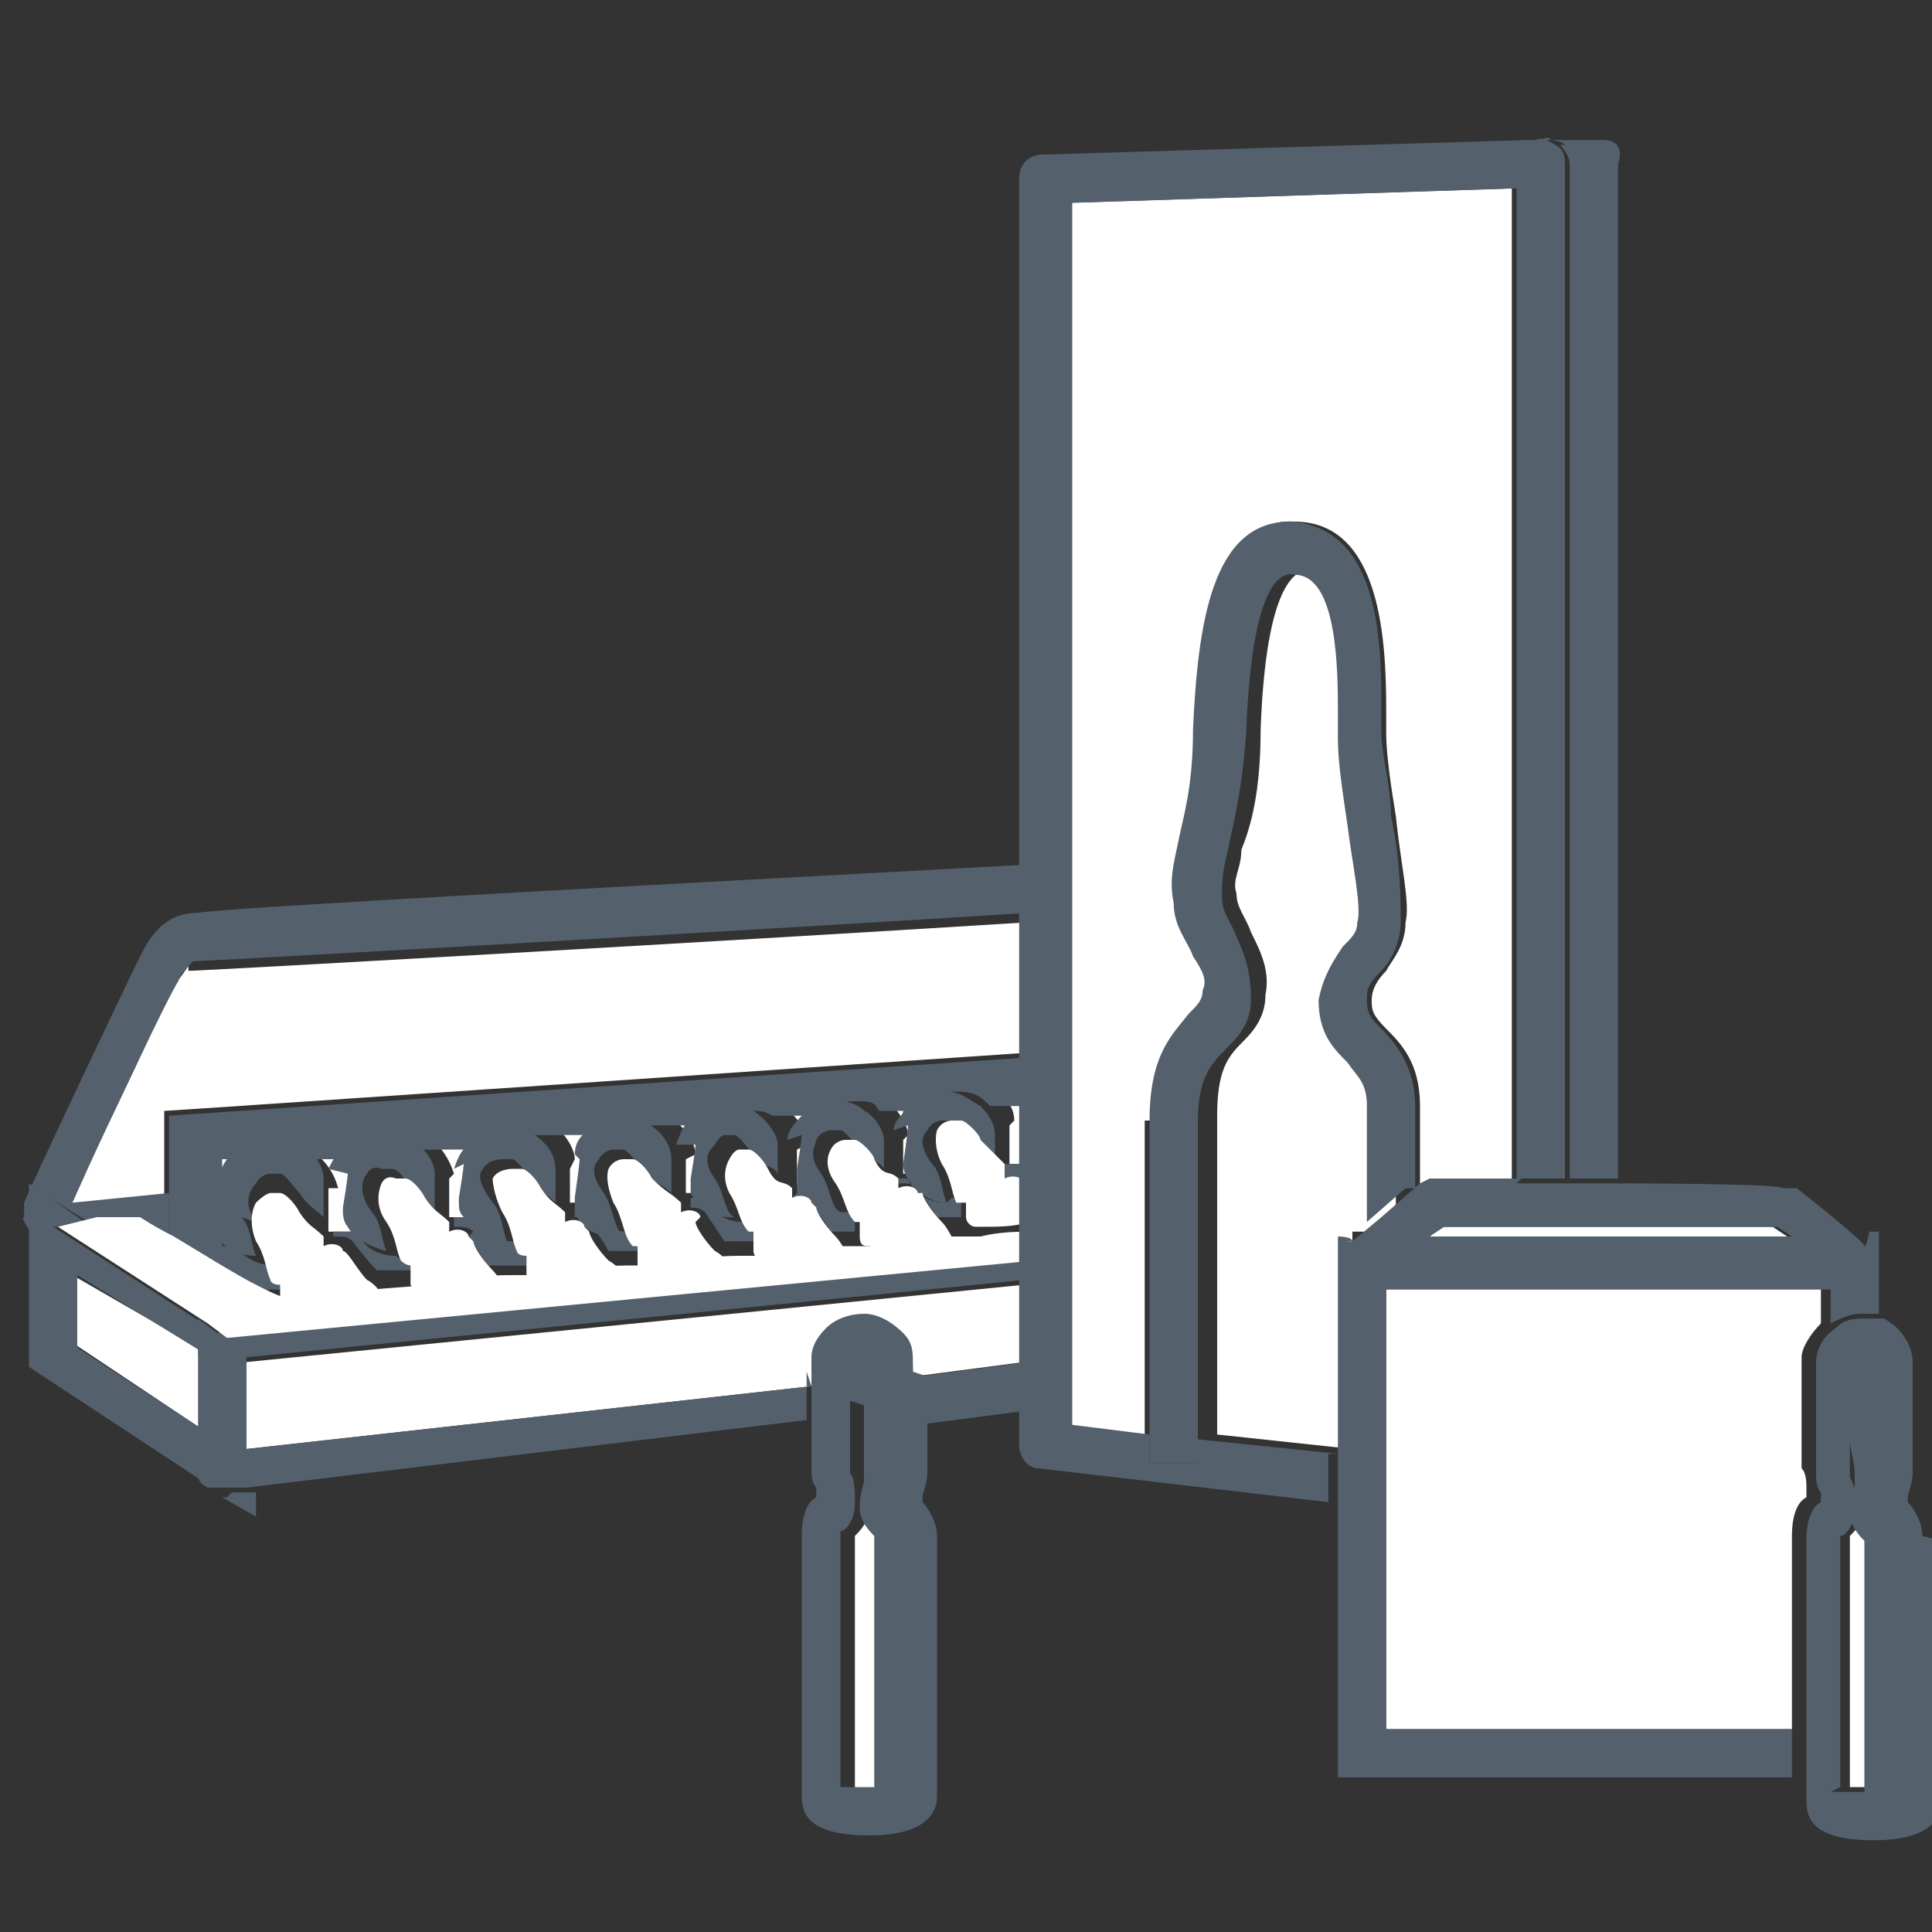
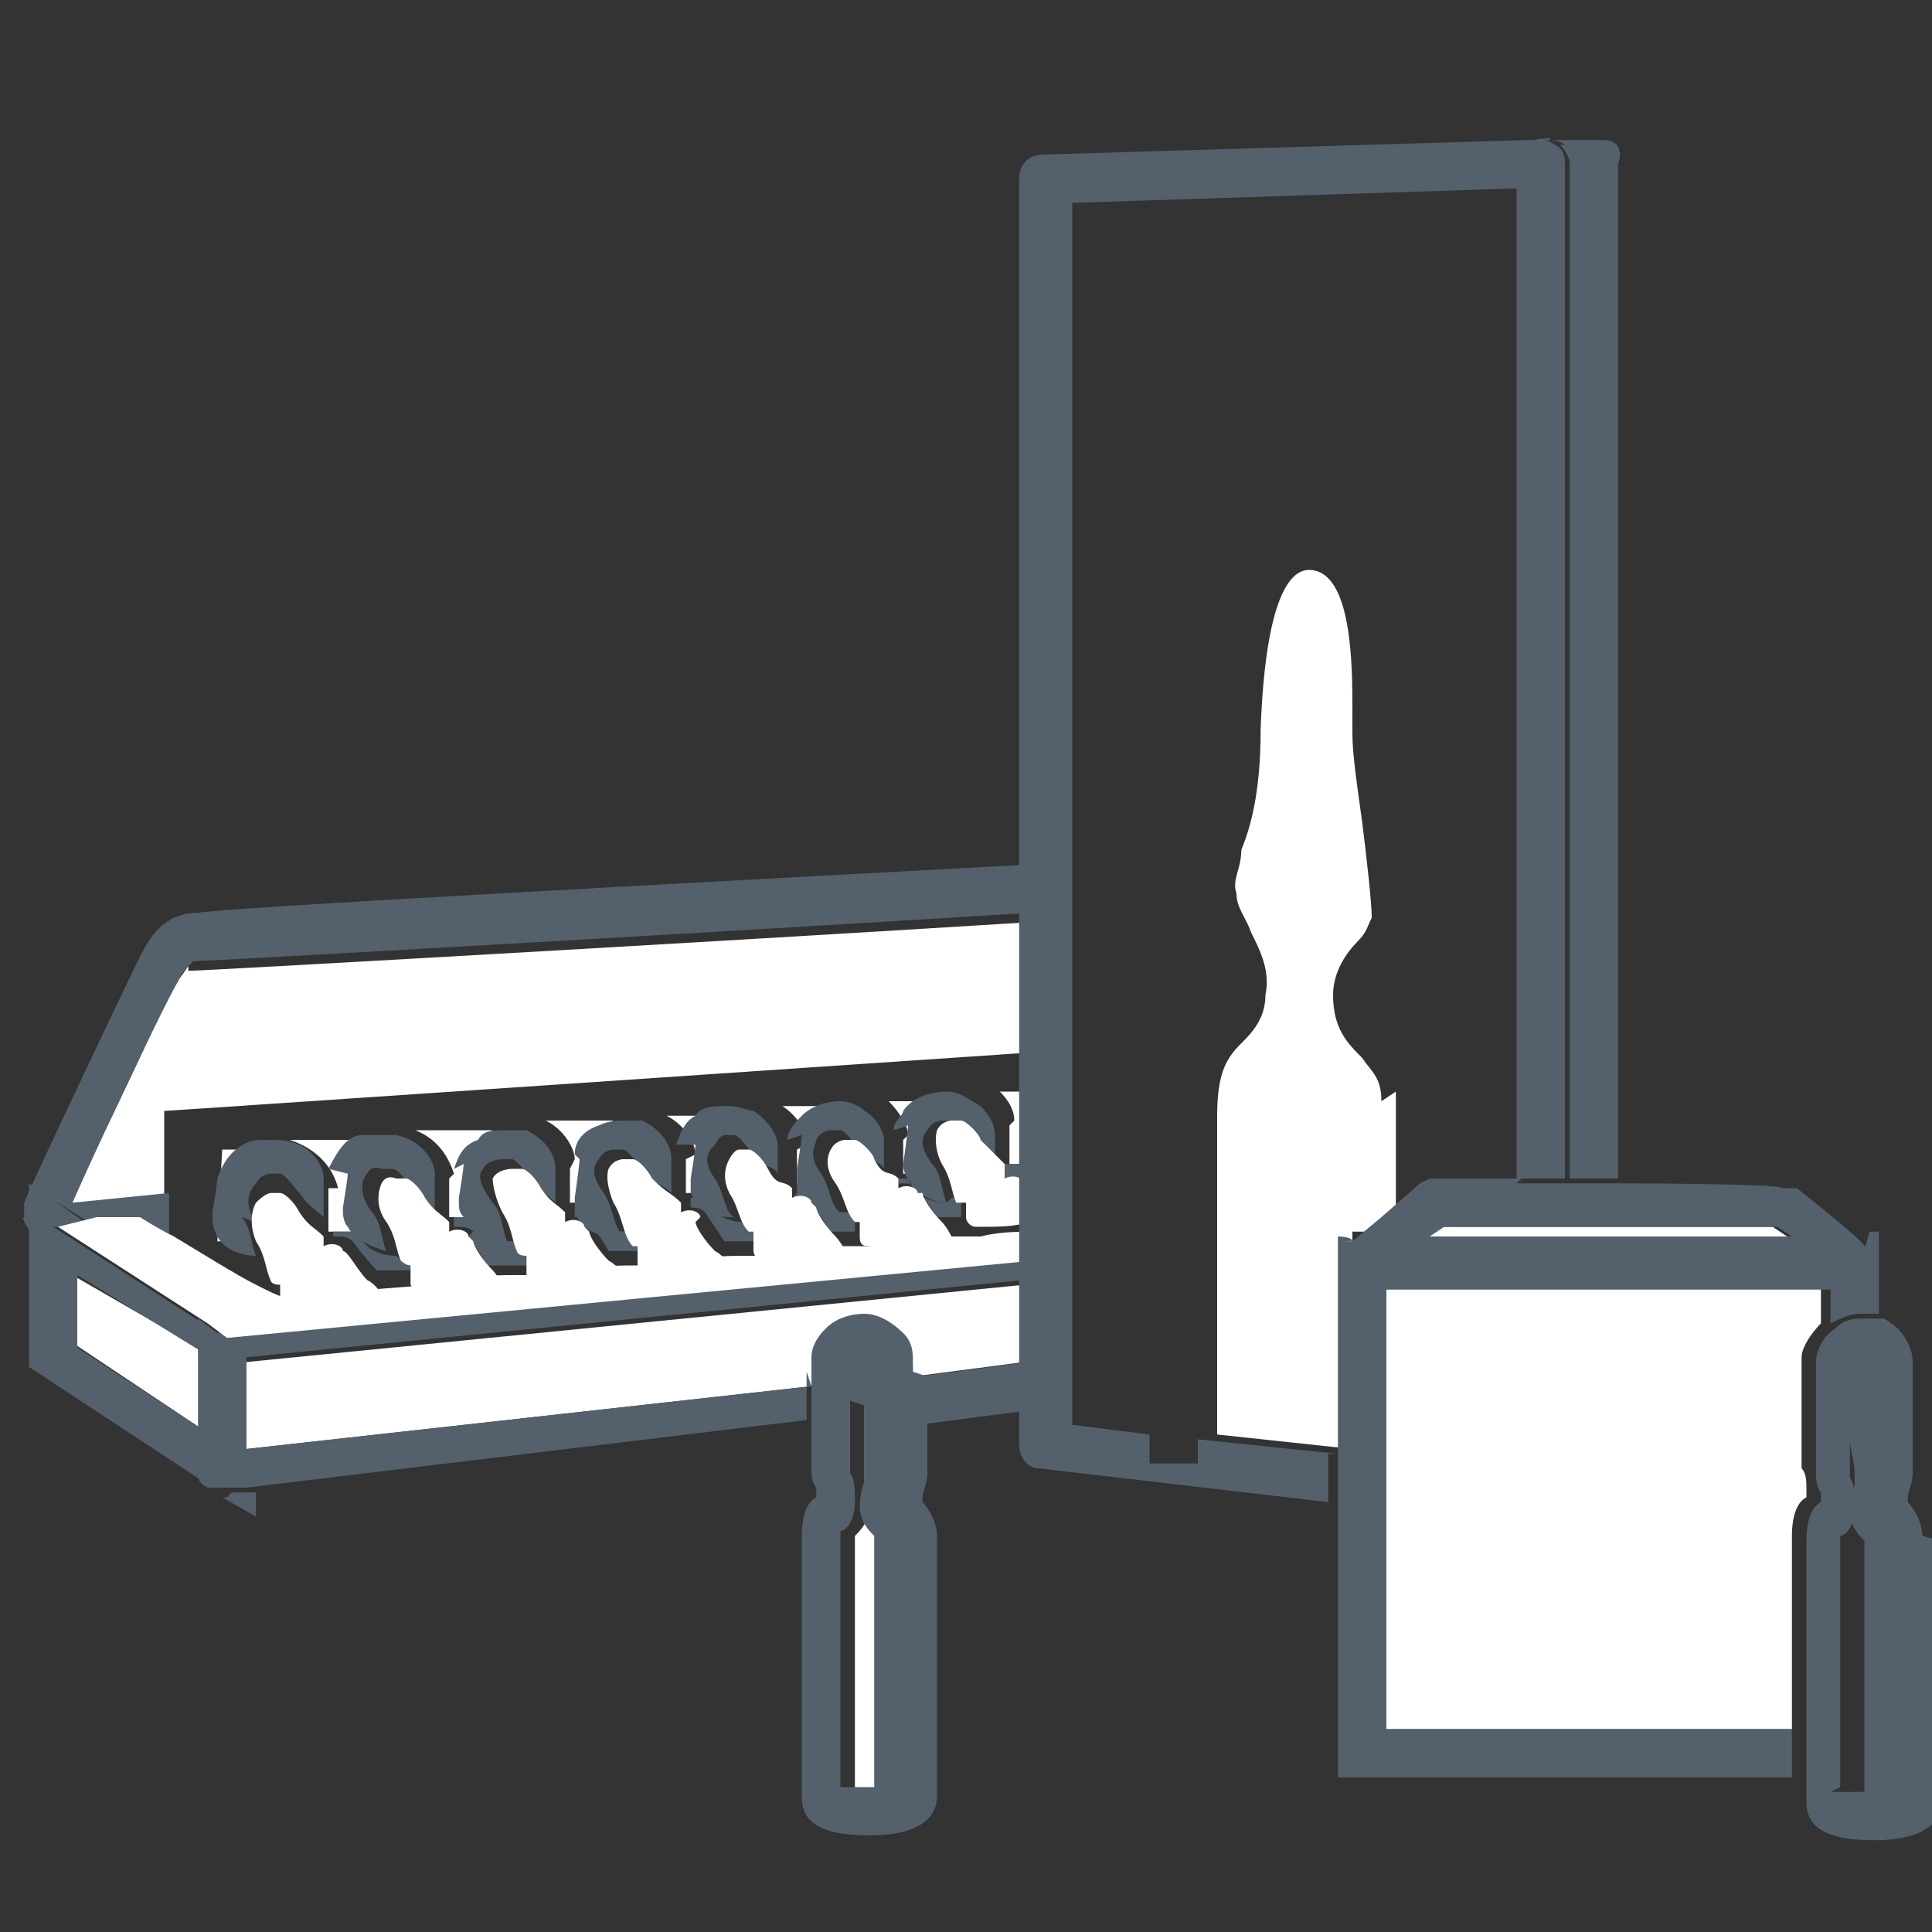
<svg xmlns="http://www.w3.org/2000/svg" version="1.1" viewBox="0 0 40 40">
  <rect x="0" y="0" width="40" height="40" fill="#333333" stroke="none" />
  <defs>
    <style>
      .cls-1 {
        fill: #fff;
      }

      .cls-2 {
        fill: none;
      }

      .cls-3 {
        fill: #54616c;
      }
    </style>
  </defs>
  <g>
    <g id="Ebene_1">
      <g>
        <path class="cls-2" d="M10.9,26.2s0,0,0-.1h-.8c.1.2.2.4.2.4.2,0,.5,0,.7,0,0,0,0,0-.2-.2Z" />
        <path class="cls-2" d="M15.6,25.8s0,0,0-.1h-.6c.1.2.2.3.3.4.2,0,.4,0,.5,0,0,0,0,0-.2-.2Z" />
        <path class="cls-2" d="M13.3,26s0,0,0-.1h-.7c.1.2.2.3.3.4.2,0,.4,0,.6,0,0,0,0,0-.2-.2Z" />
        <path class="cls-2" d="M19.7,25.6c.2,0,.3,0,.5,0,0,0,0,0-.2-.2,0,0,0,0,0,0h-.5c.1.2.2.3.2.4Z" />
-         <path class="cls-2" d="M6.2,27c.1,0,1.1-.1,2.6-.3h-.2s0,0-.2-.2c0,0,0,0,0-.1h-.8c.1.3.3.4.3.4l-1.8.2s0,0-.2-.3c0,0,0,0,0,0h-.7c0,.1.1.1.2.2.3.2.4.2.9.2Z" />
        <path class="cls-2" d="M17.8,25.6s0,0,0,0h-.5c.1.2.2.3.2.4.2,0,.3,0,.5,0,0,0,0,0-.2-.2Z" />
        <polygon class="cls-2" points="32.5 3.9 32.5 3.9 32.5 17.3 32.5 3.9" />
        <path class="cls-3" d="M32.3,3c0,0,.2.2.2.4v21h1V3.4c.1-.3,0-.5-.3-.5h-1.1c0-.1-.2,0-.3,0h.2c.1,0,.3,0,.4.1ZM32.5,3.9v13.4c0,0,0-13.5,0-13.5h0Z" />
        <path class="cls-1" d="M3.9,20c0,0-.2.3-.3.4-.1.2-1.3,2.8-2.2,4.6l2-.2v-1.8c.1,0,17.8-1.2,17.8-1.2v-2.7c-6.4.4-17,1-17.3,1Z" />
        <path class="cls-3" d="M1.9,25.4h.9c0,0,.3,0,.7.3v-1c0,0-2,.2-2,.2.8-1.8,2-4.3,2.2-4.6,0-.1.2-.3.3-.4.3,0,10.9-.6,17.3-1v-1c-7.4.4-16.8.9-17.2,1-.7,0-1,.5-1.2.9-.2.4-2.2,4.6-2.4,5.1v.3c-.1,0,.2.4.2.4v-1s1.3.8,1.3.8Z" />
        <path class="cls-1" d="M20.9,23.3h0c0,0,0,.7,0,.7,0,0,0,0,0,.1h.5v-1.5h-.7c.2.2.3.4.3.6Z" />
        <path class="cls-1" d="M11.8,24.2h0c0,0,0,.7,0,.7,0,0,0,0,0,0,0,0,0,0,0,0h.3c0-.1,0-.2,0-.3,0-.7,0-.8.1-.8,0-.3.3-.5.5-.6h-1.4c.4.2.6.6.6.8Z" />
        <path class="cls-1" d="M14.2,24h0c0,0,0,.7,0,.7,0,0,0,0,0,0,0,0,0,0,0,0h.3c0-.1,0-.2,0-.3h0s0,0,0,0c0-.6,0-.6.1-.7,0-.2.2-.4.4-.6h-1.2c.4.2.6.6.6.8Z" />
        <path class="cls-1" d="M9.3,24.4h0c0,0,0,.7,0,.7,0,0,0,0,0,.1,0,0,0,0,0,0h.4c0-.2-.1-.3-.1-.4h0c0,0,0-.1,0-.1,0-.6,0-.7.1-.7,0-.3.3-.5.5-.6h-1.6c.5.2.7.6.8.9Z" />
        <path class="cls-1" d="M6.8,24.6h0c0,0,0,.7,0,.7,0,0,0,.1,0,.2h.5c0-.2-.1-.3-.1-.4h0c0,0,0-.1,0-.1,0-.6,0-.7.1-.7.1-.4.4-.6.7-.7h-2c.6.2.9.6,1,1Z" />
        <path class="cls-1" d="M18.7,23.6h0c0,0,0,.7,0,.7,0,0,0,0,0,0h.2c0-.1,0-.2-.1-.3,0-.7,0-.7.1-.8,0-.2.1-.3.2-.4h-.7c.2.2.4.5.4.7Z" />
        <path class="cls-1" d="M16.5,23.8h0c0,0,0,.7,0,.7,0,0,0,0,0,0h.2c0-.1,0-.2,0-.3h0c0,0,0-.1,0-.1,0-.6,0-.6.1-.7,0-.2.2-.4.3-.5h-.9c.3.2.5.5.5.8Z" />
        <path class="cls-1" d="M4.6,25.4h0c0,0,0-.1,0-.1,0-.6,0-.7.1-.7.2-.5.5-.7.9-.8h-1c0,0-.1,1.9-.1,1.9h.1c0,0,.2,0,.2,0,0-.1-.1-.3-.1-.4Z" />
        <path class="cls-3" d="M8.4,26.1c0,0-.1,0-.2-.1,0,0,0,0,0,0s0,0,0,0c-.4,0-.7-.2-.8-.5h-.5c0,0,0,0,0,0,0,0,0,.1,0,.1.2,0,.3,0,.4.1,0,0,.3.4.5.6h.8c0-.2,0-.4,0-.4Z" />
        <path class="cls-3" d="M19.6,24.9c-.4,0-.7-.2-.8-.5h-.2s0,0,0,0c0,0,0,.1,0,.1.2,0,.3,0,.4.1,0,0,.2.3.4.6h.5c0-.2,0-.4,0-.4,0,0-.1,0-.2,0,0,0,0,0,0,0s0,0,0,0Z" />
-         <path class="cls-3" d="M3.5,24.7v1c.5.3,1.3.8,1.7,1h.7c0-.2,0-.4,0-.4,0,0-.1,0-.2-.1,0,0,0,0,0,0,0,0,0,0,0,0-.4,0-.7-.2-.8-.4h-.2s-.1,0-.1,0v-1.8c.1,0,1.1,0,1.1,0,.1,0,.2,0,.3,0s0,0,0,0h2c.2-.2.4-.2.5-.2s.1,0,.2,0h1.6c.2-.2.4-.3.6-.3s.3,0,.4,0h1.4c.2-.2.4-.2.6-.2s.2,0,.3,0h1.2c.2-.2.4-.3.7-.3s.3,0,.5.1h.9c.2-.2.5-.3.8-.3s.4,0,.5.2h.7c.2-.3.5-.4.9-.4s.5.1.7.3h.7v-1l-17.7,1.2v1.8Z" />
        <path class="cls-3" d="M16.4,24.8c.2,0,.3,0,.4.1,0,0,.2.3.4.6h.5c0-.2,0-.4,0-.4,0,0-.1,0-.1,0,0,0,0,0-.1,0s0,0,0,0c-.4,0-.7-.3-.8-.5h-.2s0,0,0,0c0,0,0,.1,0,.1Z" />
        <path class="cls-3" d="M14.2,25c.2,0,.3,0,.4.1,0,0,.2.3.4.6h.6c0-.2,0-.4,0-.4,0,0,0,0-.1,0,0,0,0,0-.1,0s0,0,0,0c-.5,0-.7-.3-.8-.5h-.3c0,.1,0,.2,0,.2Z" />
        <path class="cls-3" d="M9.7,25.6c0,0,.2.3.4.6h.8c0-.2,0-.4,0-.4,0,0-.1,0-.2-.1,0,0,0,0-.1,0s0,0,0,0c-.4,0-.7-.2-.8-.5h-.4c0,.1,0,.2,0,.2.2,0,.3,0,.4.1Z" />
        <path class="cls-3" d="M11.8,25.2c.2,0,.3,0,.4.1,0,0,.3.4.4.6h.7c0-.2,0-.4,0-.4,0,0,0,0-.1,0,0,0-.1,0-.2,0s0,0,0,0c-.5,0-.7-.3-.8-.5h-.3c0,.1,0,.2,0,.2Z" />
        <path class="cls-3" d="M20.7,24.3c0,0,0,.1,0,.1.2,0,.3,0,.4.1,0,0,0,0,.1.1v-.5h-.5c0,0,0,.1,0,.1Z" />
        <polygon class="cls-1" points="1.5 27.8 4.2 29.6 4.1 27.9 1.5 26.4 1.5 27.8" />
        <path class="cls-3" d="M4.2,29.6l-2.6-1.7v-1.5s2.6,1.6,2.6,1.6v-.3c0,0,0-.2,0-.3l-3.1-2h.8c0,0-1.3-.9-1.3-.9v1s0,2.8,0,2.8l3.8,2.5c0,0-.1-.2-.1-.3v-1Z" />
        <path class="cls-3" d="M4.7,31s0,0-.1,0l.7.4v-.5s-.5,0-.5,0c0,0,0,0,0,0Z" />
        <path class="cls-1" d="M5.1,28.1v1.9s11.7-1.3,11.7-1.3c0-.2,0-.4,0-.5,0-.2.1-.4.3-.6.2-.2.5-.4.8-.3.3,0,.6.1.8.4.1.2.2.4.2.6,0,0,0,.1,0,.2l2.3-.3v-1.6l-16.1,1.6Z" />
        <path class="cls-3" d="M16.8,28.7l-11.7,1.3v-1.9s16.1-1.6,16.1-1.6v-.5l-16.7,1.6-.4-.3c0,0,0,.2,0,.3v.3s0,1.6,0,1.6v1c0,.1,0,.2.2.3,0,0,0,0,0,0,0,0,.1,0,.2,0,0,0,0,0,.1,0s0,0,0,0h.5c0,0,11.6-1.4,11.6-1.4,0,0,0,0,0-.1,0-.1,0-.6,0-.9Z" />
        <path class="cls-3" d="M21.3,28.2l-2.3.3c0,.2,0,.4,0,.6,0,.2,0,.3,0,.4l2.3-.3v-1Z" />
        <path class="cls-3" d="M5.3,25.3c-.3-.4-.1-.7,0-.8.1-.2.3-.2.3-.2,0,0,0,0,.2,0,.1,0,.3.3.4.4.2.3.3.3.5.5,0,0,0,0,0,.1,0,0,0,0,0,0,0,0,0-.1,0-.2v-.7c0,0,0,0,0,0,0-.3-.3-.8-1-.8,0,0,0,0,0,0,0,0-.2,0-.3,0-.3,0-.7.2-.9.8,0,0,0,.1-.1.7h0c0,0,0,.1,0,.1,0,.1,0,.2.1.4.1.2.4.4.8.4,0,0,0,0,0,0s0,0,0,0c-.1-.2-.1-.6-.3-.8Z" />
        <path class="cls-3" d="M7.2,24.3s0,.1-.1.7h0c0,0,0,.1,0,.1,0,0,0,.2.1.3.1.2.4.4.8.5,0,0,0,0,0,0s0,0,0,0c-.1-.2-.1-.6-.3-.8-.3-.4-.2-.7-.1-.8.1-.2.3-.1.3-.1,0,0,0,0,.2,0s.3.3.4.4c.2.3.3.3.5.5,0,0,0,0,0,0,0,0,0-.1,0-.1v-.7c0,0,0,0,0,0,0-.3-.3-.7-.8-.8,0,0-.1,0-.2,0-.1,0-.3,0-.5,0-.3,0-.5.3-.7.7Z" />
        <path class="cls-3" d="M9.6,24.1s0,.1-.1.7h0s0,.1,0,.1c0,.1,0,.2.1.3.1.2.4.4.8.5,0,0,0,0,0,0,0,0,0,0,.1,0-.1-.2-.1-.6-.3-.8-.3-.4-.3-.6-.2-.7.1-.2.4-.2.4-.2,0,0,0,0,.2,0,.1,0,.3.3.4.4.2.3.3.3.5.5,0,0,0,0,0,0,0,0,0,0,0,0v-.7c0,0,0,0,0,0,0-.3-.2-.6-.6-.8-.1,0-.2,0-.4,0-.3,0-.5,0-.6.2-.3.1-.4.3-.5.6Z" />
        <path class="cls-3" d="M12,24s0,.1-.1.8c0,0,0,.2,0,.3.1.3.4.5.8.5,0,0,0,0,0,0,0,0,.1,0,.2,0-.2-.2-.2-.6-.4-.9-.3-.4-.2-.6-.1-.7.1-.2.3-.2.3-.2,0,0,0,0,.2,0,.1,0,.3.3.4.4.2.3.4.3.6.5,0,0,0,0,0,0,0,0,0,0,0,0v-.7c0,0,0,0,0,0,0-.3-.2-.6-.6-.8-.1,0-.2,0-.3,0-.2,0-.4,0-.6.1-.3.1-.5.3-.5.6Z" />
        <path class="cls-3" d="M14.4,23.7s0,.1-.1.7h0s0,0,0,0c0,0,0,.2,0,.3.1.2.4.5.8.5,0,0,0,0,0,0,0,0,0,0,.1,0-.2-.1-.2-.5-.4-.8-.3-.4-.1-.6,0-.7.1-.2.2-.2.2-.2,0,0,0,0,.2,0,.1,0,.3.3.4.4.2.3.4.2.5.4,0,0,0,0,0,.1,0,0,0,0,0,0,0,0,0,0,0,0v-.7c0,0,0,0,0,0,0-.2-.2-.5-.5-.7-.1,0-.3-.1-.5-.1-.3,0-.6,0-.7.2-.2.1-.3.3-.4.6Z" />
        <path class="cls-3" d="M16.6,23.5s0,.1-.1.7h0s0,.1,0,.1c0,0,0,.2,0,.3.1.2.4.5.8.5,0,0,0,0,0,0,0,0,0,0,.1,0-.2-.1-.2-.5-.4-.8-.3-.4-.1-.6-.1-.7.1-.2.3-.2.3-.2,0,0,0,0,.2,0,.1,0,.3.3.4.4.2.3.4.2.5.4,0,0,0,0,0,.1,0,0,0,0,0,0,0,0,0,0,0,0v-.7c0,0,0,0,0,0,0-.2-.2-.5-.4-.6-.1-.1-.3-.2-.5-.2-.3,0-.6.1-.8.3-.1.1-.3.3-.3.5Z" />
        <path class="cls-3" d="M18.8,23.3s0,.1-.1.8c0,0,0,.2.1.3.1.2.4.5.8.5,0,0,0,0,0,0s0,0,0,0c-.1-.2-.1-.6-.3-.8-.3-.4-.2-.6-.1-.7.1-.2.3-.2.3-.2,0,0,0,0,.2,0,.1,0,.3.3.4.4.2.3.3.3.5.5,0,0,0,0,0,.2,0,0,0,0,0,0,0,0,0,0,0-.1v-.7c0,0,0,0,0,0,0-.2-.1-.4-.3-.6-.2-.1-.4-.3-.7-.3s-.7.1-.9.4c0,.1-.2.2-.2.4Z" />
        <path class="cls-1" d="M6.1,27l1.8-.2s-.1-.2-.3-.3c-.2-.2-.4-.6-.5-.6,0-.1-.2-.2-.4-.1,0,0,0,0,0-.1,0,0,0-.1,0-.1-.2-.2-.3-.2-.5-.5-.1-.2-.3-.4-.4-.4-.1,0-.2,0-.2,0,0,0-.1,0-.3.2,0,0-.2.3,0,.8.2.3.2.6.3.8,0,0,0,.1.2.1,0,0,0,.2,0,.4,0,0,0,0,0,0,.1.2.2.3.2.3Z" />
        <path class="cls-1" d="M9.7,25.6c0-.1-.2-.2-.4-.1,0,0,0,0,0-.2,0,0,0,0,0,0,0,0,0,0,0,0-.2-.2-.3-.2-.5-.5-.1-.2-.3-.4-.4-.4s-.2,0-.2,0c0,0-.2-.1-.3.1,0,0-.2.4.1.8.2.3.2.6.3.8,0,0,.1.1.2.1,0,0,0,.2,0,.3,0,0,0,0,0,.1.1.2.2.2.2.2h.2c.5,0,1-.1,1.5-.2,0,0-.1-.2-.2-.3-.2-.2-.4-.5-.4-.6Z" />
        <path class="cls-1" d="M12.1,25.4c0-.1-.2-.2-.4-.1,0,0,0,0,0-.2,0,0,0,0,0,0,0,0,0,0,0,0-.2-.2-.3-.2-.5-.5-.1-.2-.3-.4-.4-.4-.1,0-.2,0-.2,0,0,0-.3,0-.4.2,0,0,0,.3.2.7.2.3.2.6.3.8,0,0,0,.1.2.1,0,0,0,.2,0,.3,0,0,0,0,0,.1,0,.2.1.2.2.2.6,0,1.2-.1,1.8-.2,0,0-.1-.2-.3-.3-.2-.2-.4-.5-.4-.6Z" />
        <path class="cls-1" d="M14.5,25.2c0-.1-.2-.2-.4-.1,0,0,0-.1,0-.2,0,0,0,0,0,0,0,0,0,0,0,0-.2-.2-.3-.2-.6-.5-.1-.2-.3-.4-.4-.4-.1,0-.2,0-.2,0,0,0-.2,0-.3.2,0,0-.1.2.1.7.2.3.2.7.4.9,0,0,0,0,.1,0,0,0,0,.2,0,.3,0,0,0,0,0,.1,0,.1.1.2.2.2.6,0,1.2-.1,1.7-.2,0,0-.1-.2-.3-.3-.2-.2-.4-.5-.4-.6Z" />
        <path class="cls-1" d="M19,24.7c0-.1-.2-.2-.4-.1,0,0,0,0,0-.1,0,0,0,0,0-.1-.2-.2-.3,0-.5-.4,0-.1-.3-.4-.4-.4-.1,0-.2,0-.2,0,0,0-.2,0-.3.2,0,0-.2.3.1.7.2.3.2.6.4.8,0,0,0,0,.1,0,0,0,0,.2,0,.3,0,0,0,0,0,0,0,.2.1.2.2.2.6,0,1.2-.1,1.7-.2,0,0-.1-.2-.2-.3-.2-.2-.4-.5-.4-.6Z" />
        <path class="cls-1" d="M21.2,24.5c0-.1-.2-.2-.4-.1,0,0,0,0,0-.1,0,0,0-.1,0-.2-.2-.2-.2-.2-.5-.5,0-.1-.3-.4-.4-.4-.1,0-.2,0-.2,0,0,0-.2,0-.3.2,0,0-.1.3.1.7.2.3.2.6.3.8,0,0,0,0,.2,0,0,0,0,.2,0,.3,0,0,0,0,0,0,0,.1.1.2.2.2.5,0,.8,0,1.1-.1v-.8c0,0,0-.1-.1-.1Z" />
        <path class="cls-1" d="M16.8,24.9c0-.1-.2-.2-.4-.1,0,0,0,0,0-.1,0,0,0,0,0-.1-.2-.2-.3,0-.5-.4-.1-.2-.3-.4-.4-.4-.1,0-.2,0-.2,0,0,0-.1,0-.2.2,0,0-.2.3,0,.7.2.3.2.6.4.8,0,0,0,0,.1,0,0,0,0,.2,0,.3,0,0,0,0,0,.1,0,.1.1.2.2.2.6,0,1.2-.1,1.7-.2,0,0-.1-.2-.2-.3-.2-.2-.4-.5-.4-.6Z" />
        <path class="cls-1" d="M19.7,25.6c-.5,0-1.1.1-1.7.2-.2,0-.3,0-.5,0-.6,0-1.1.1-1.7.2-.2,0-.4,0-.5,0-.6,0-1.2.1-1.7.2-.2,0-.4,0-.6,0-.6,0-1.2.1-1.8.2-.3,0-.5,0-.7,0-.5,0-1.1.1-1.5.2-1.5.1-2.5.2-2.6.3-.4,0-.5,0-.9-.2,0,0,0,0-.2-.1-.4-.2-1.2-.7-1.7-1-.4-.2-.7-.4-.7-.4h-.9c0,0-.8.2-.8.2l3.1,2,.4.3,16.7-1.6v-.6c-.3,0-.7,0-1.1.1-.1,0-.3,0-.5,0Z" />
        <path class="cls-1" d="M28.6,22.8c0-.5-.2-.6-.4-.9-.3-.3-.6-.6-.6-1.3,0-.5.3-.9.5-1.1.2-.2.2-.3.3-.5,0-.3-.1-1.2-.2-2-.1-.7-.2-1.4-.2-1.8,0-.1,0-.3,0-.5,0-.9,0-2.9-.9-2.9-.4,0-.9.6-1,3.3,0,1.3-.2,2-.4,2.5,0,.4-.2.6-.1.9,0,.3.2.5.3.8.2.4.4.8.3,1.3,0,.5-.3.8-.5,1-.3.3-.5.6-.5,1.5v6.6c0,0,2.8.3,2.8.3v-4.5h.3l.6-.5c0-1.2,0-2.1,0-2.4Z" />
-         <path class="cls-1" d="M23.9,23.2c0-1.3.5-1.8.8-2.2.2-.2.3-.3.3-.5,0-.2,0-.4-.2-.7-.2-.3-.4-.7-.4-1.1,0-.5,0-.8.1-1.3.1-.5.3-1.2.3-2.3.1-2.2.5-4.4,2-4.3,1.8,0,1.9,2.5,1.9,3.9,0,.2,0,.3,0,.5,0,.4.1,1.1.2,1.7.1,1,.3,1.8.2,2.2,0,.5-.3.8-.4,1-.2.2-.3.4-.3.6,0,.2,0,.3.3.6.3.3.7.7.7,1.6,0,.2,0,.9,0,1.7h.1s1.8,0,1.8,0V3.9l-9.2.3v25.3l1.6.2v-6.5Z" />
        <path class="cls-3" d="M27.7,30.1l-2.9-.3v.5s-1,0-1,0v-.6s-1.6-.2-1.6-.2V4.2l9.2-.3v20.5h1V3.4c0-.1,0-.3-.2-.4,0,0-.3-.2-.4-.1h-.2s-10,.3-10,.3c-.3,0-.5.2-.5.5v26.2c0,.3.2.5.4.5l6,.7v-1Z" />
-         <path class="cls-3" d="M25.4,21.7c.2-.2.5-.5.5-1,0-.5-.1-.9-.3-1.3-.1-.3-.3-.5-.3-.8,0-.3,0-.5.1-.9.1-.5.3-1.2.4-2.5.1-2.8.6-3.4,1-3.3.9,0,.9,2,.9,2.9,0,.2,0,.4,0,.5,0,.5.1,1.1.2,1.8.1.8.3,1.7.2,2,0,.2-.1.3-.3.5-.2.3-.4.6-.5,1.1,0,.7.3,1,.6,1.3.2.3.4.4.4.9,0,.3,0,1.2,0,2.4l.8-.7h.2c0-.9,0-1.5,0-1.7,0-.8-.4-1.3-.7-1.6-.2-.2-.3-.3-.3-.6,0-.2,0-.3.3-.6.2-.2.4-.6.4-1,0-.4,0-1.3-.2-2.2,0-.6-.2-1.3-.2-1.7,0-.1,0-.3,0-.5,0-1.3,0-3.8-1.9-3.9-1.6,0-1.9,2.1-2,4.3,0,1.2-.2,1.8-.3,2.3-.1.5-.2.8-.1,1.3,0,.5.3.8.4,1.1.2.3.3.5.2.7,0,.2-.1.3-.3.5-.3.4-.8.8-.8,2.2v6.5c0,0,0,.6,0,.6h1s0-.5,0-.5v-6.6c0-.9.3-1.2.6-1.5Z" />
        <path class="cls-1" d="M28.7,26.6v9.2h8.4c0-1.5,0-3.8,0-4,0-.4.1-.7.3-.8,0,0,0-.1,0-.2,0-.1,0-.3-.1-.4,0-.3,0-.7,0-.9,0-.2,0-1.2,0-1.4,0-.2.2-.5.4-.7v-.8h-9.2Z" />
        <path class="cls-3" d="M38.4,26.6h-.5v.8c.2-.1.4-.2.6-.2h0c.1,0,.3,0,.4,0v-1.7h-.3.1c0,.1-.3,1-.3,1Z" />
        <path class="cls-3" d="M37.1,36.1c0-.1,0-.2,0-.3h-8.4v-9.2h-.5l-.3-.9h.1c0-.1-.3-.1-.3-.1v11.2h9.4v-.7Z" />
        <polygon class="cls-1" points="29.8 25.4 29.6 25.6 37 25.6 36.7 25.4 29.8 25.4" />
        <path class="cls-3" d="M31.5,24.4h-1.9s-.2.1-.2.1l-.8.7-.6.5h-.1c0,.1.3,1,.3,1h10.2l.3-.9h-.1c0-.1-1.4-1.2-1.4-1.2h-.3c0-.1-3.5-.1-3.5-.1h-2ZM37,25.6h-7.4l.3-.2h6.9l.3.2Z" />
-         <path class="cls-1" d="M38.8,32.6v-.8c-.1,0-.3-.3-.3-.6,0-.2,0-.4.1-.6,0,0,0-.1,0-.2,0-.2,0-.5,0-.7v-.6c0-.4-.1-.8-.1-.9h0c0,.1,0,1.2,0,1.5,0,.3,0,.6,0,.8,0,0,0,0,0,.1,0,.2.1.4.1.6,0,.3-.2.5-.3.6,0,.3,0,1.4,0,4.4v.8c.1,0,.6,0,.7,0,0-.8,0-3.1,0-4.4Z" />
        <path class="cls-3" d="M39.8,31.8c0-.3-.2-.6-.3-.7,0,0,0,0,0-.1,0-.1.1-.3.1-.5,0-.3,0-.7,0-.9v-.5c0-.4,0-.8,0-.9,0-.3-.2-.7-.6-.9-.1,0-.2,0-.4,0h0c-.2,0-.4,0-.6.2-.3.2-.4.5-.4.7,0,.2,0,1.2,0,1.4,0,.2,0,.6,0,.9,0,.1,0,.3.1.4,0,0,0,.1,0,.2-.2.1-.3.4-.3.8,0,.1,0,2.4,0,4,0,.1,0,.2,0,.3v.7s0,.4,0,.4c0,.4.2.8,1.4.8s1.4-.5,1.4-.8,0-3.1,0-4.6v-.8ZM38.1,37v-.8c0-3,0-4.1,0-4.4.1,0,.3-.2.3-.6,0-.2,0-.5-.1-.6,0,0,0-.1,0-.1,0-.2,0-.5,0-.8,0-.2,0-1.3,0-1.4h0s0,.5,0,.9v.6c0,.2.1.5.1.7,0,0,0,.1,0,.2,0,.1-.1.3-.1.6,0,.3.2.5.3.6v.8c0,1.2,0,3.6,0,4.4-.2,0-.6,0-.7,0Z" />
        <path class="cls-1" d="M17.9,28.2h0c0,.1,0,1.2,0,1.5,0,.2,0,.6,0,.8,0,0,0,0,0,.1,0,.2.1.4.1.6,0,.3-.2.5-.3.6,0,.3,0,1.4,0,4.3v1c.1,0,.6,0,.7,0,0-.8,0-3.1,0-4.4v-.8c-.1,0-.3-.3-.3-.6,0-.2,0-.4.1-.6,0,0,0-.1,0-.2,0-.2,0-.5,0-.7h0c0-.2,0-.4,0-.7,0-.4,0-.8,0-.9Z" />
        <path class="cls-3" d="M18.9,28.4c0-.1,0-.2,0-.2,0-.2,0-.4-.2-.6-.2-.2-.5-.4-.8-.4-.3,0-.6.1-.8.3-.2.2-.3.4-.3.6,0,0,0,.3,0,.5,0,.4,0,.8,0,.9,0,0,0,0,0,.1,0,.2,0,.5,0,.8,0,.1,0,.3.1.4,0,0,0,.1,0,.2-.2.1-.3.4-.3.8,0,.1,0,2.7,0,4.2v1.2c0,.4.2.8,1.4.8s1.4-.5,1.4-.8,0-3.1,0-4.6v-.8c0-.3-.2-.6-.3-.7,0,0,0,0,0-.1,0-.1.1-.3.1-.5,0-.3,0-.7,0-.9,0,0,0,0,0-.1,0-.1,0-.3,0-.4,0-.2,0-.4,0-.6ZM17.9,29.1c0,.2,0,.4,0,.5h0c0,.3,0,.6,0,.8,0,0,0,.1,0,.2,0,.1-.1.3-.1.6,0,.3.2.5.3.6v.8c0,1.2,0,3.6,0,4.4-.2,0-.6,0-.7,0v-1c0-2.9,0-4,0-4.3.1,0,.3-.2.3-.6,0-.2,0-.5-.1-.6,0,0,0-.1,0-.1,0-.2,0-.6,0-.8,0-.2,0-1.4,0-1.4h0s0,.4,0,.8Z" />
      </g>
    </g>
  </g>
</svg>